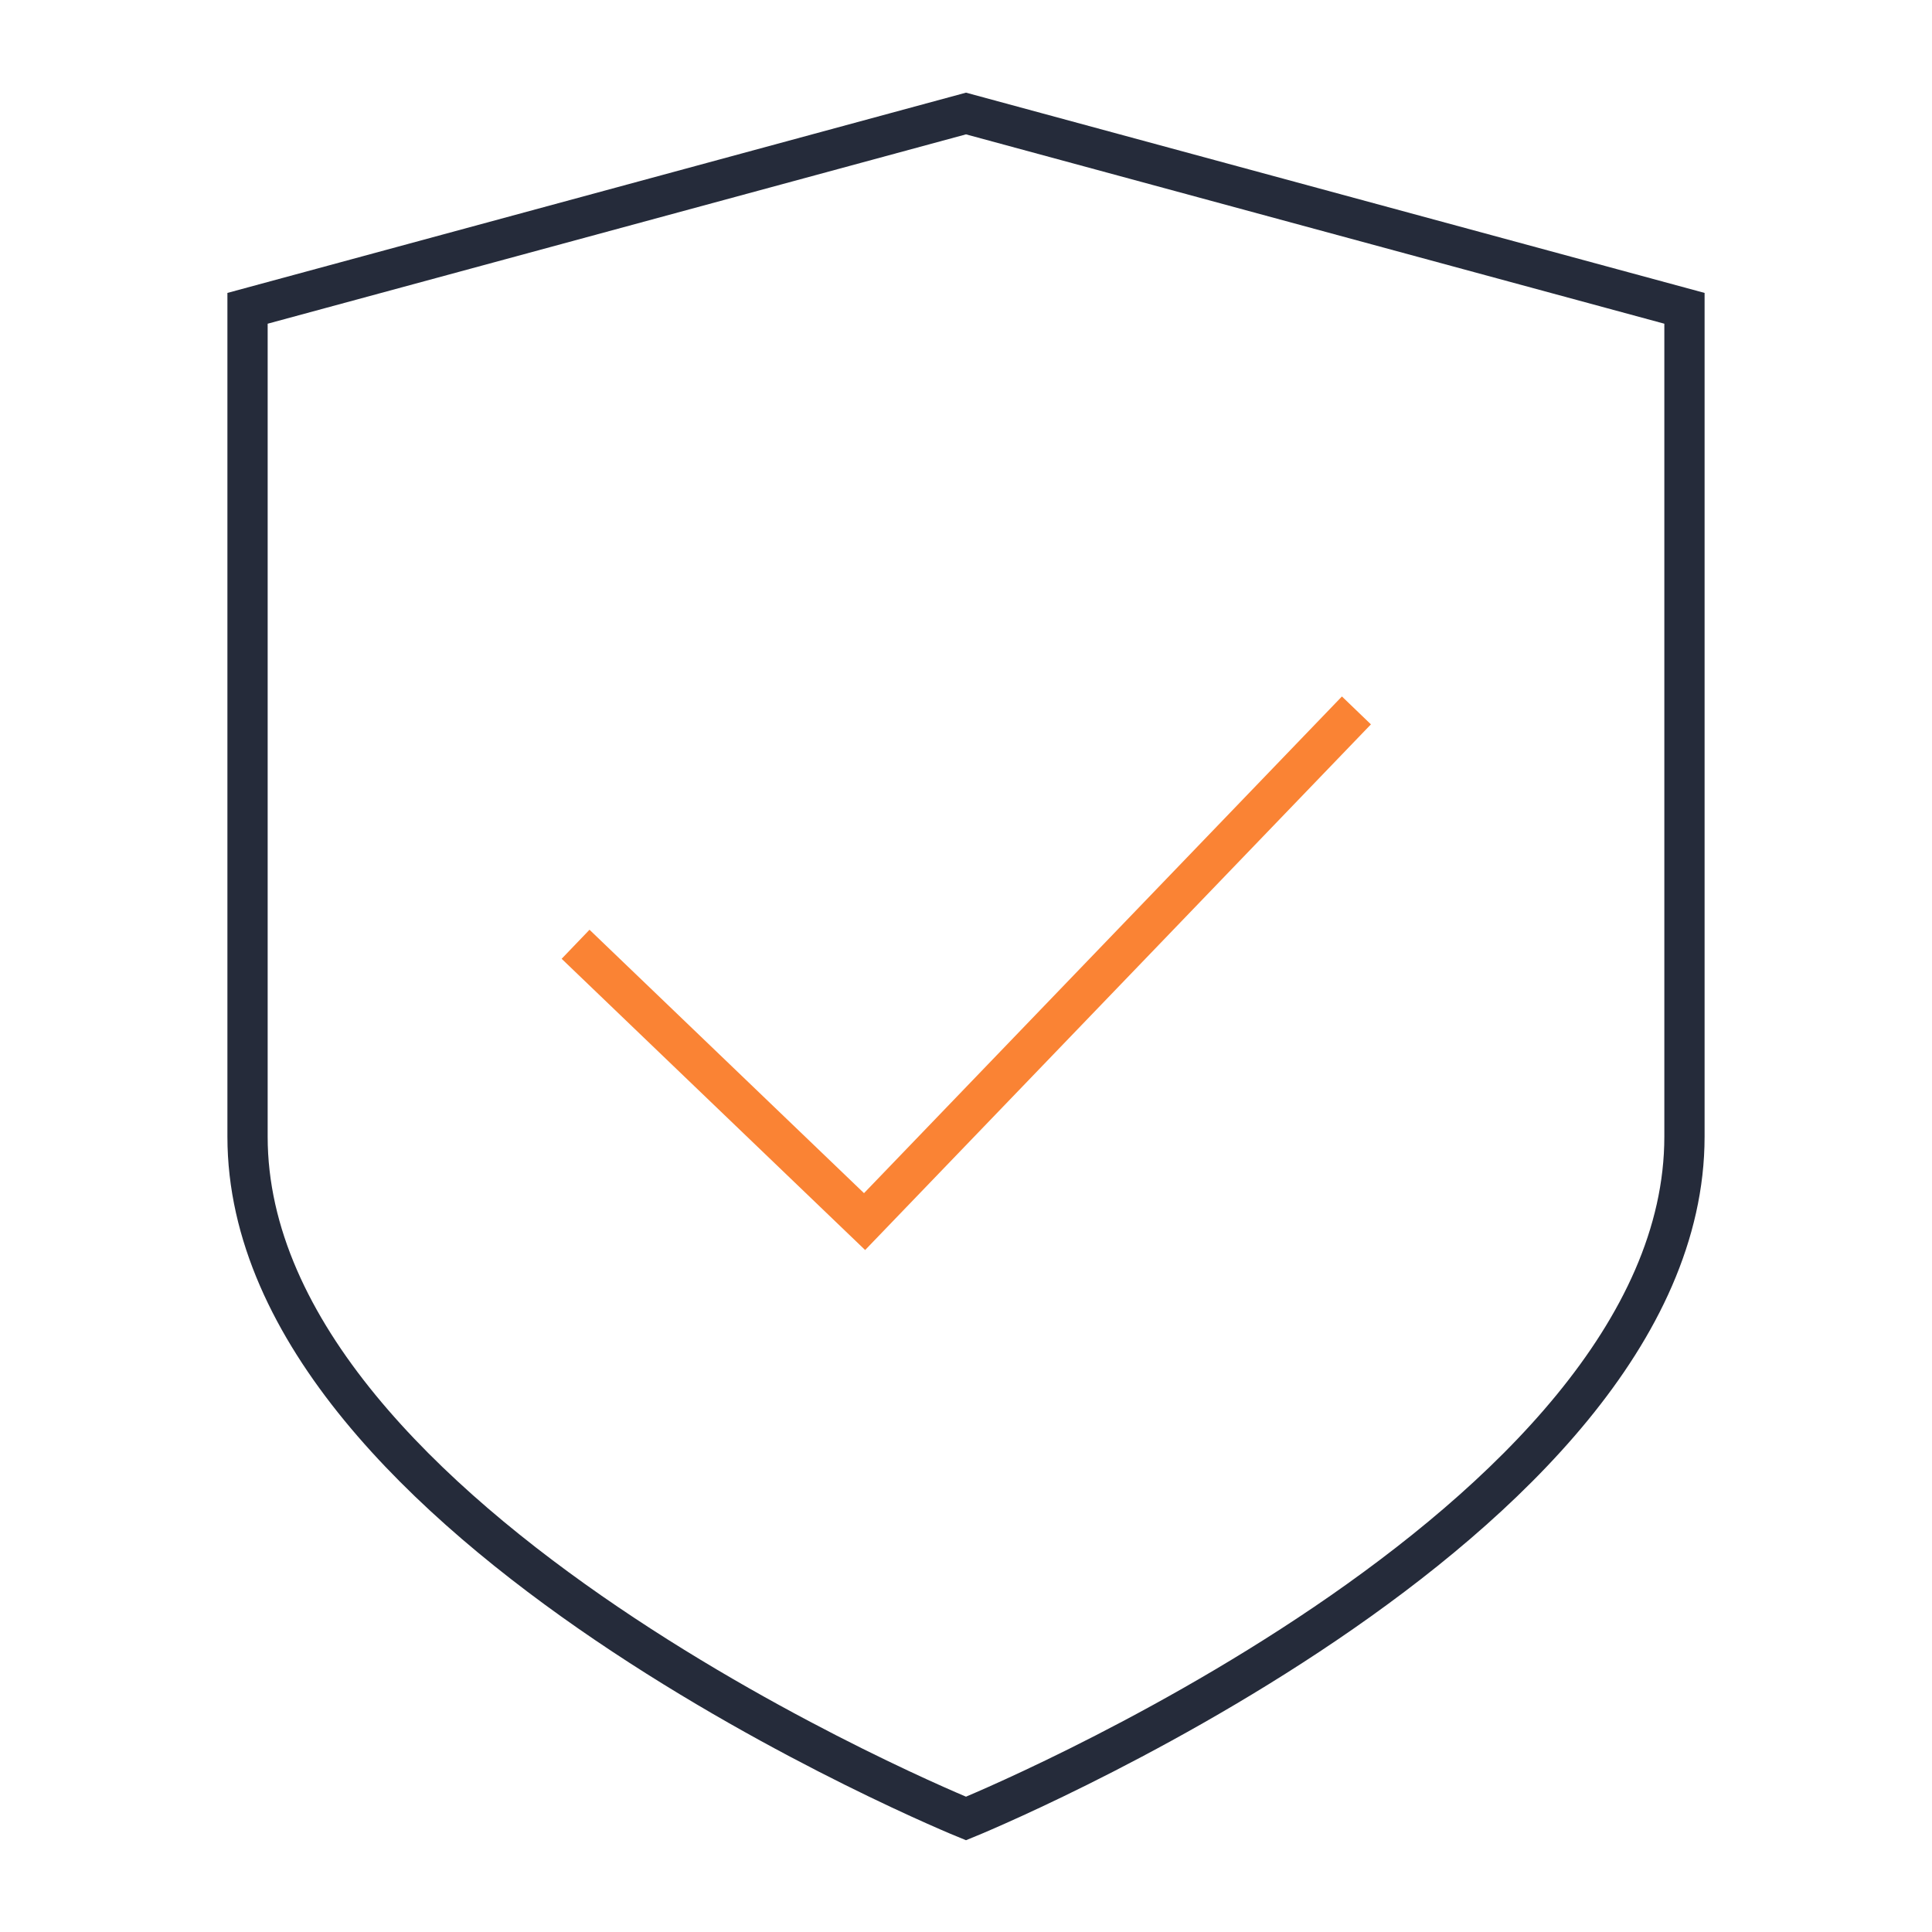
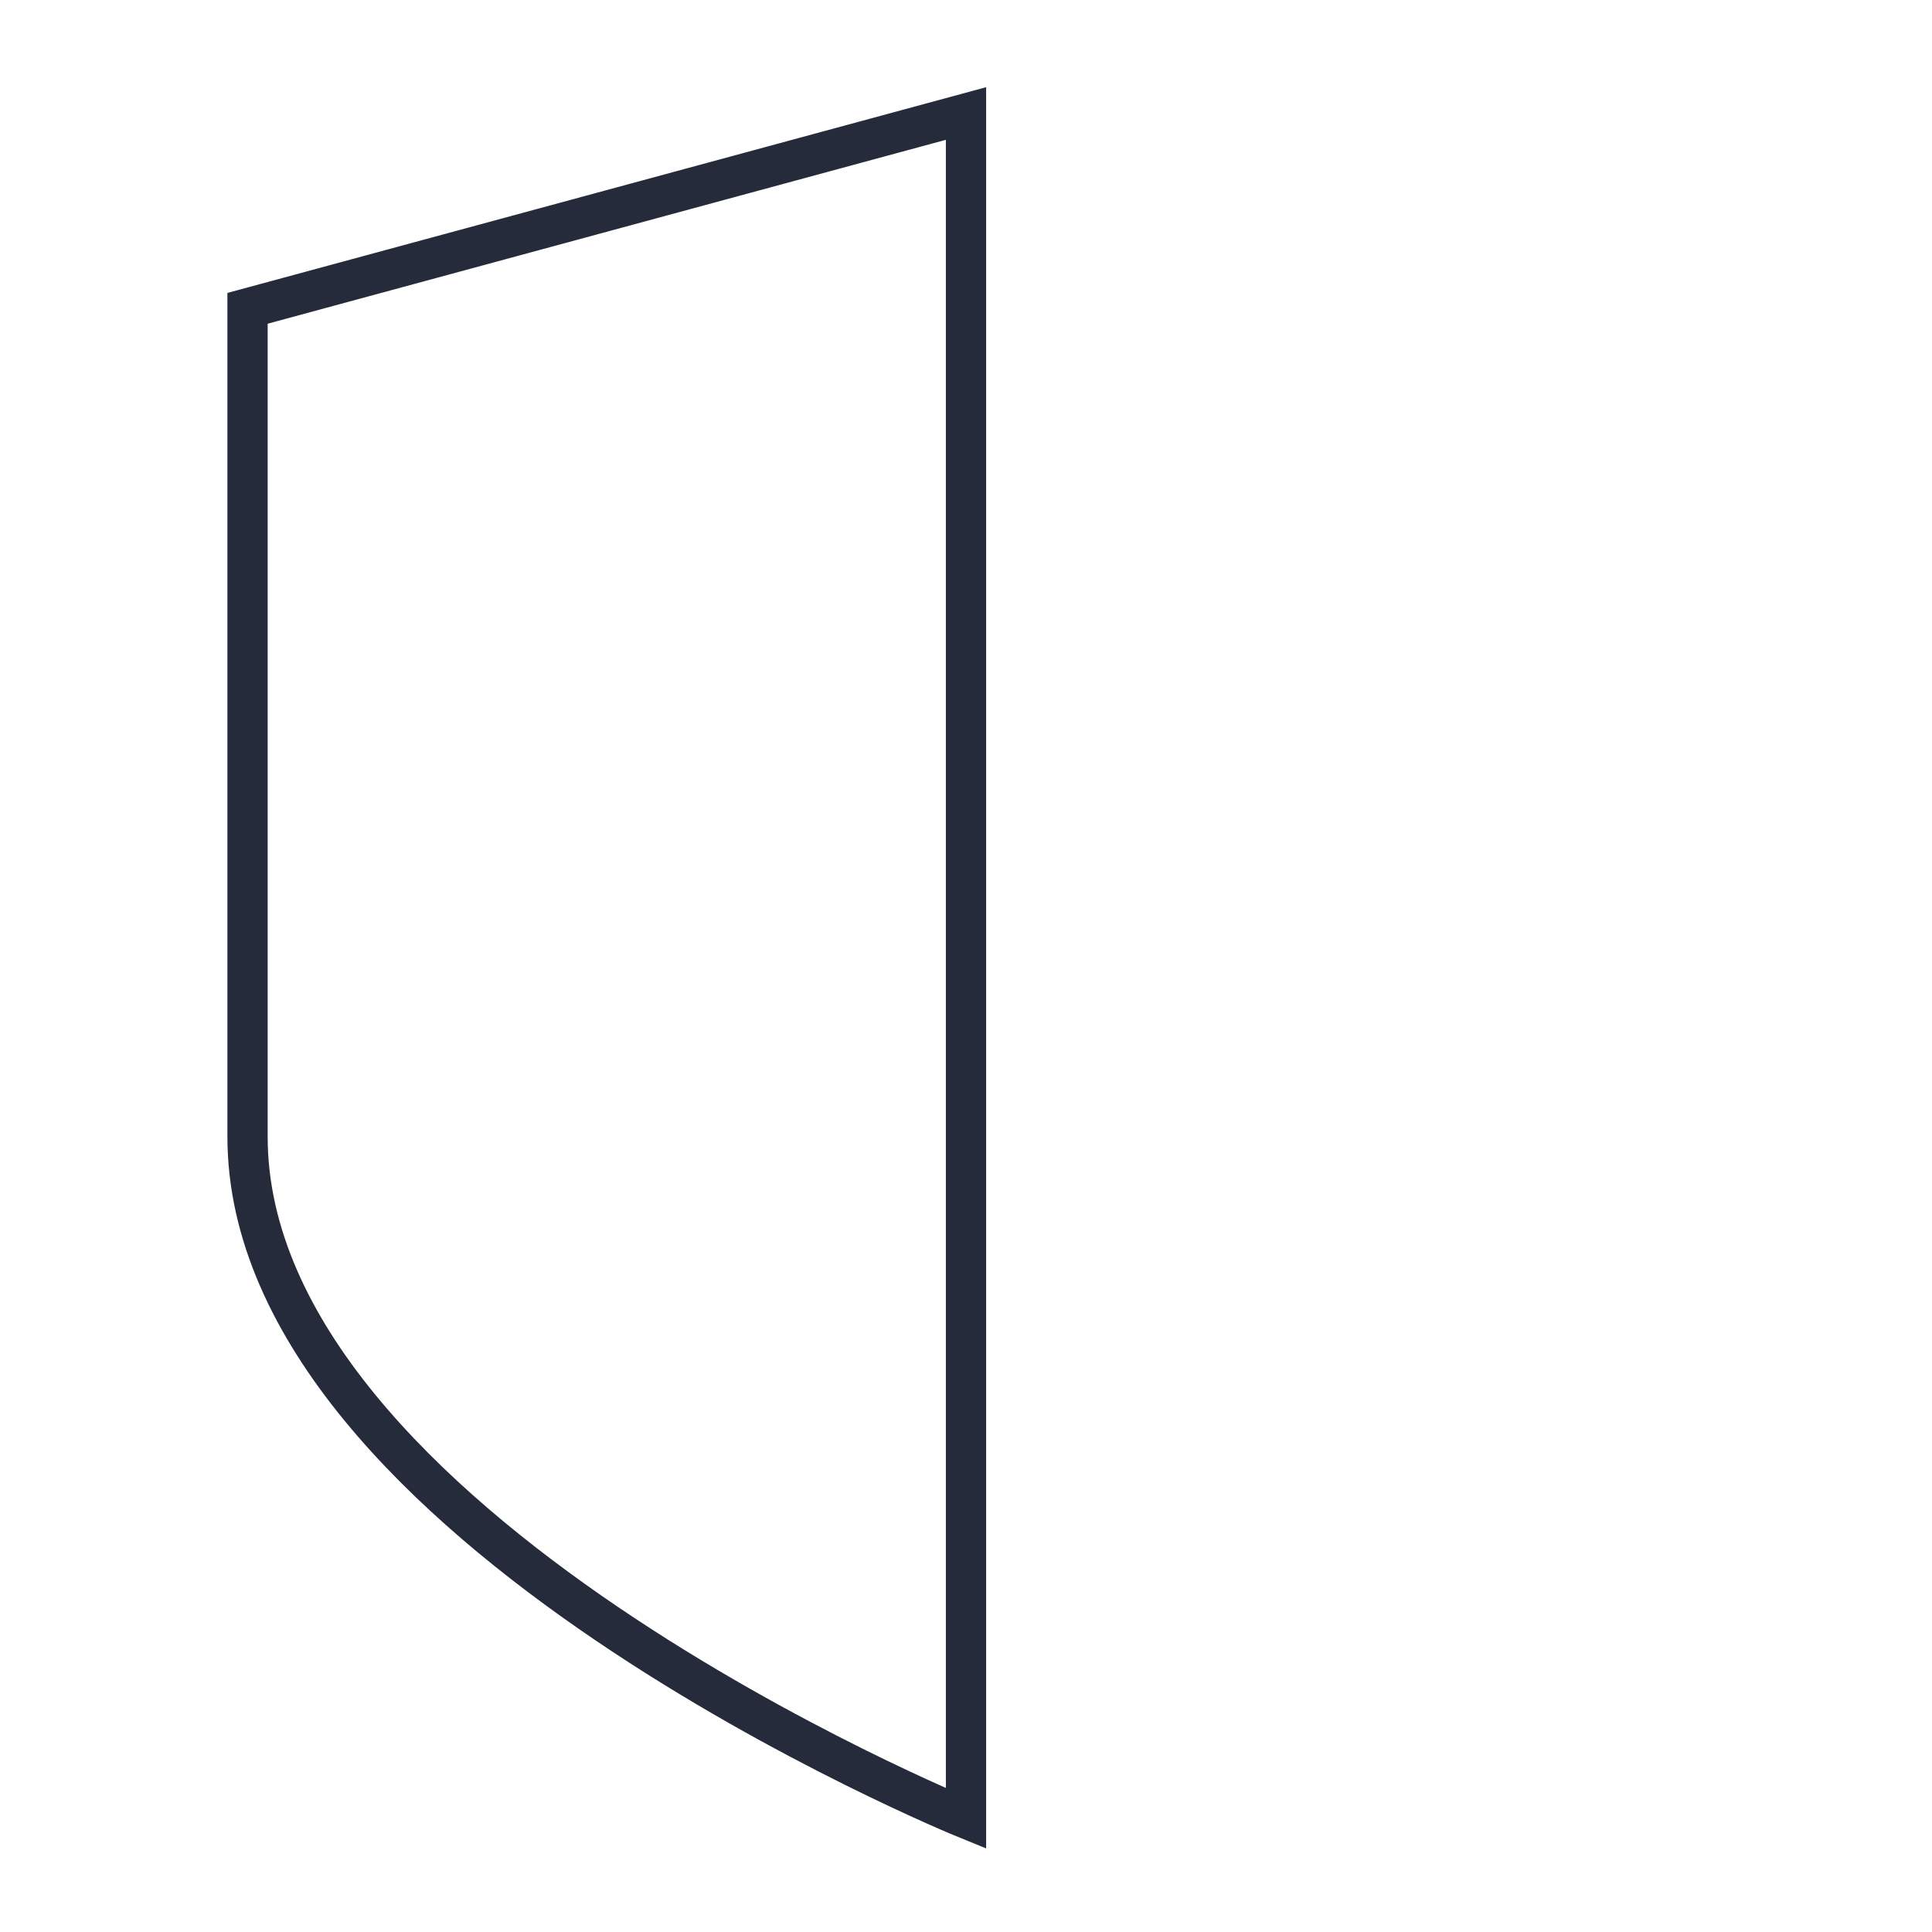
<svg xmlns="http://www.w3.org/2000/svg" id="图层_1" data-name="图层 1" viewBox="0 0 48 48">
  <defs>
    <style>.cls-1,.cls-2{fill:none;stroke-miterlimit:10;}.cls-1{stroke:#252b3a;}.cls-2{stroke:#fa8334;}</style>
  </defs>
  <title>文档数据库-icon</title>
-   <path class="cls-1" d="M24,45.18s17.85-7.26,17.85-16.94V7.66L24,2.82,6.15,7.66V28.24C6.15,37.92,24,45.18,24,45.18Z" />
-   <polyline class="cls-2" points="14.3 23.46 21.48 30.35 33.7 17.65" />
+   <path class="cls-1" d="M24,45.18V7.66L24,2.82,6.15,7.66V28.24C6.15,37.92,24,45.18,24,45.18Z" />
</svg>